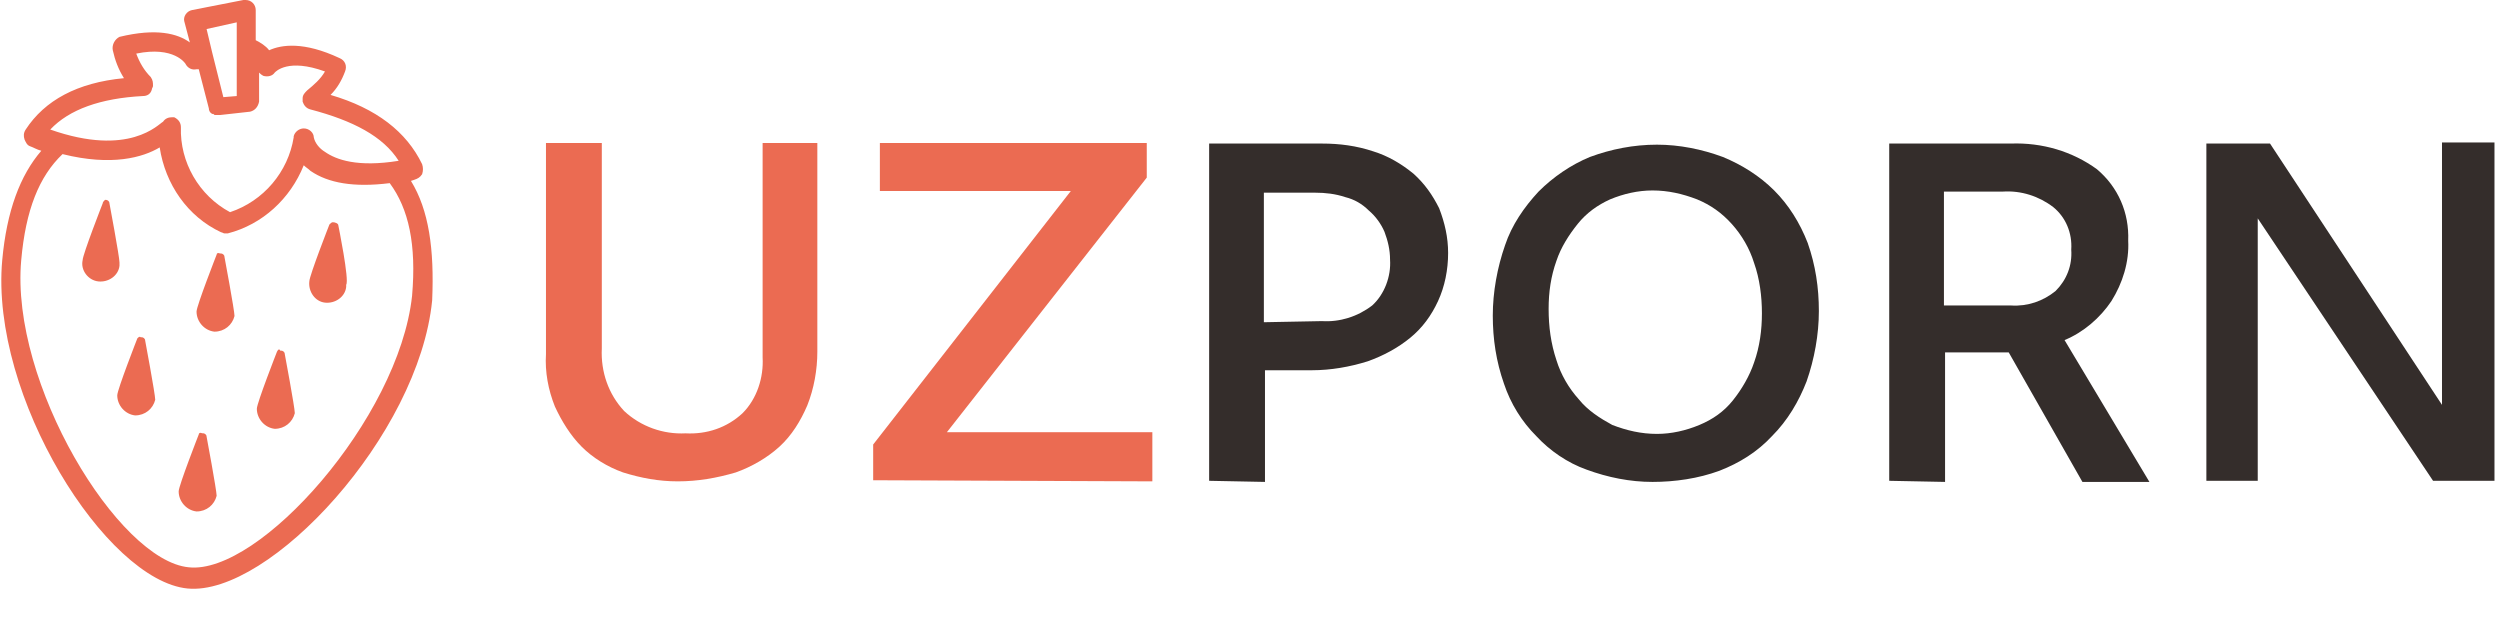
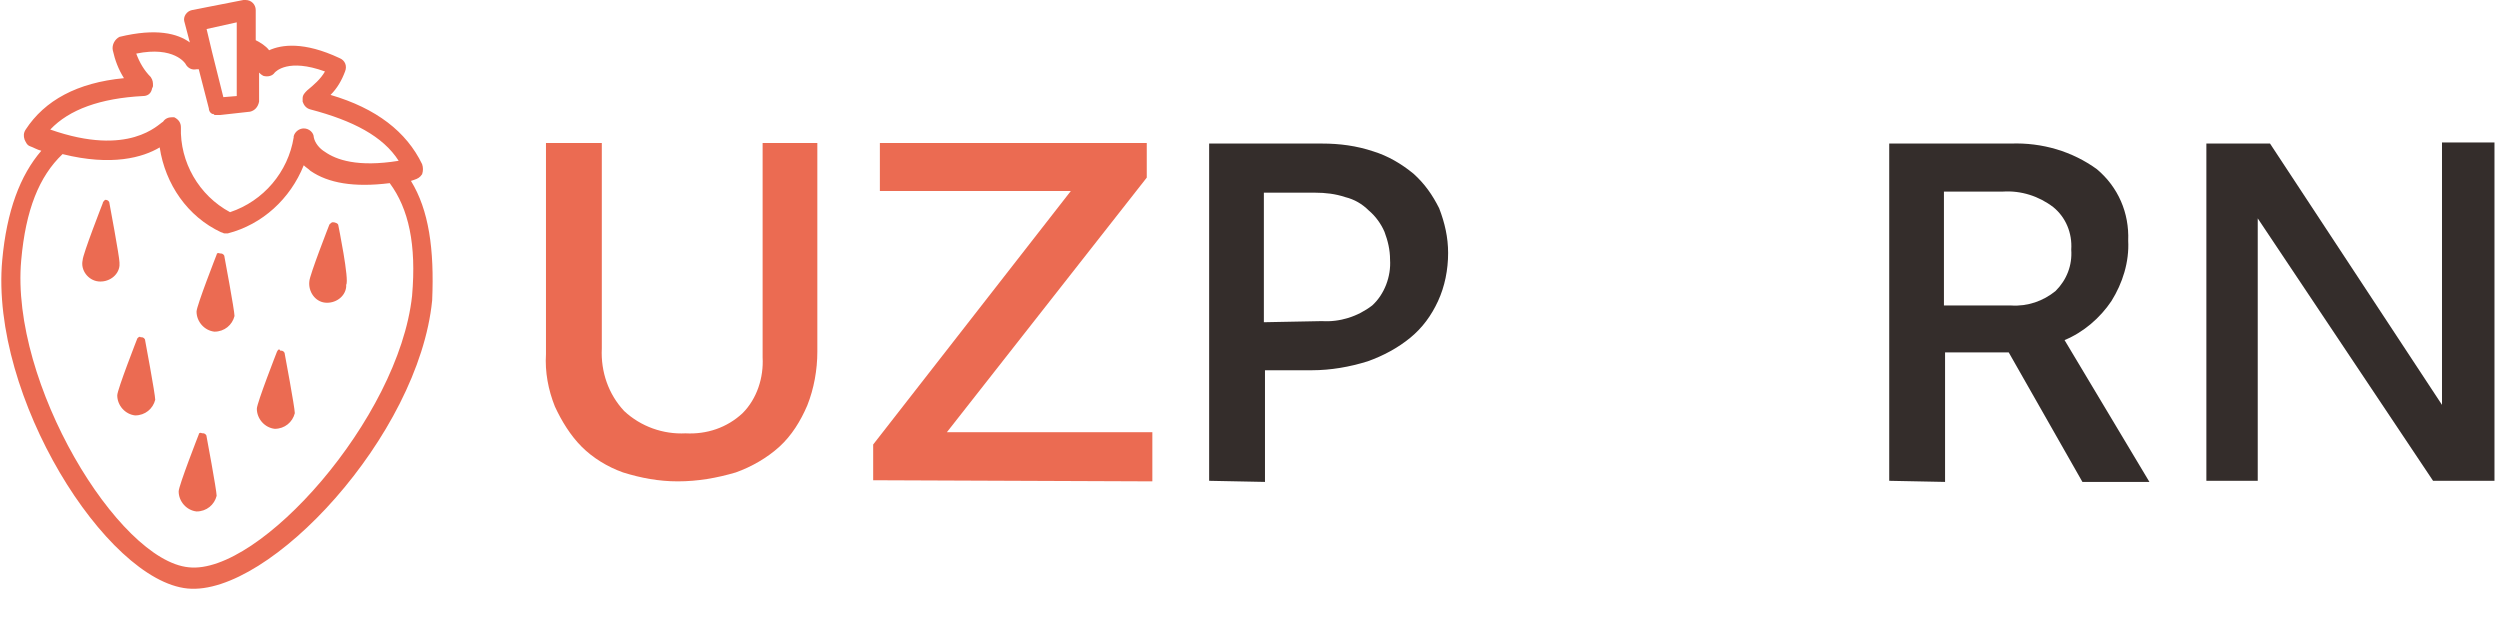
<svg xmlns="http://www.w3.org/2000/svg" version="1.1" id="Слой_1" x="0px" y="0px" viewBox="0 0 223.871 55.91" style="enable-background:new 0 0 292.1 55.1;">
  <style type="text/css">
	.st0{fill:#342D2B;}
	.st1{fill:#EB6B52;}
	.st2{enable-background:new    ;}
</style>
  <g transform="matrix(1, 0, 0, 1, -10.709, 10.205)">
    <path class="st1" d="M71.4,32.9c-1.7,0-3.3-0.3-4.9-0.8c-1.4-0.5-2.7-1.3-3.7-2.3c-1-1-1.8-2.3-2.4-3.6c-0.6-1.5-0.9-3.1-0.8-4.7 V2.6h5V21c-0.1,2.1,0.6,4.1,2,5.6c1.5,1.4,3.5,2.1,5.5,2c1.9,0.1,3.7-0.5,5.1-1.8c1.3-1.3,1.9-3.2,1.8-5V2.6h4.9v18.7 c0,1.6-0.3,3.3-0.9,4.8c-0.6,1.4-1.4,2.7-2.5,3.7c-1.1,1-2.5,1.8-3.9,2.3C74.9,32.6,73.2,32.9,71.4,32.9z" />
    <path class="st1" d="M88.9,32.8v-3.2l17.7-22.7H89.5V2.6h23.9v3.1L95.5,28.5h18.4v4.4L88.9,32.8L88.9,32.8z" />
  </g>
  <g transform="matrix(1, 0, 0, 1, -11.323, 10.255)">
    <path class="st0" d="M119.6,32.8V2.6h10.1c1.6,0,3.1,0.2,4.6,0.7c1.3,0.4,2.5,1.1,3.6,2c1,0.9,1.7,1.9,2.3,3.1 c0.5,1.3,0.8,2.6,0.8,4c0,1.5-0.3,3-0.9,4.3c-0.6,1.3-1.4,2.4-2.5,3.3c-1.1,0.9-2.4,1.6-3.8,2.1c-1.6,0.5-3.3,0.8-5,0.8h-4.2v10 L119.6,32.8L119.6,32.8z M129.7,18.5c1.6,0.1,3.2-0.4,4.5-1.4c1.1-1,1.7-2.6,1.6-4.1c0-0.9-0.2-1.7-0.5-2.5 c-0.3-0.7-0.8-1.4-1.4-1.9c-0.6-0.6-1.3-1-2.1-1.2C130.9,7.1,130,7,129.1,7h-4.6v11.6L129.7,18.5L129.7,18.5z" />
-     <path class="st0" d="M159.3,32.9c-2,0-4-0.4-5.9-1.1c-1.7-0.6-3.3-1.7-4.5-3c-1.3-1.3-2.3-2.9-2.9-4.7c-0.7-2-1-4-1-6.1 c0-2.1,0.4-4.3,1.1-6.3c0.6-1.8,1.7-3.4,3-4.8c1.3-1.3,2.9-2.4,4.6-3.1c1.9-0.7,3.9-1.1,6-1.1c2,0,4,0.4,5.9,1.1 c1.7,0.7,3.3,1.7,4.6,3c1.3,1.3,2.3,2.9,3,4.7c0.7,2,1,4,1,6.1c0,2.1-0.4,4.3-1.1,6.3c-0.7,1.8-1.7,3.5-3.1,4.9 c-1.3,1.4-2.9,2.4-4.7,3.1C163.4,32.6,161.3,32.9,159.3,32.9z M159.7,28.6c1.3,0,2.6-0.3,3.8-0.8c1.2-0.5,2.2-1.2,3-2.2 c0.8-1,1.5-2.2,1.9-3.4c0.5-1.4,0.7-2.9,0.7-4.4c0-1.5-0.2-3.1-0.7-4.5c-0.4-1.3-1.1-2.5-2-3.5c-0.9-1-1.9-1.7-3.1-2.2 c-1.3-0.5-2.6-0.8-4-0.8c-1.3,0-2.6,0.3-3.8,0.8c-1.1,0.5-2.1,1.2-2.9,2.2c-0.8,1-1.5,2.1-1.9,3.3c-0.5,1.4-0.7,2.8-0.7,4.3 c0,1.6,0.2,3.1,0.7,4.6c0.4,1.3,1.1,2.5,2,3.5c0.8,1,1.9,1.7,3,2.3C157,28.3,158.3,28.6,159.7,28.6z" />
    <path class="st0" d="M180.5,32.8V2.6h10.9c2.8-0.1,5.5,0.7,7.7,2.3c1.9,1.6,2.9,3.9,2.8,6.4c0.1,1.9-0.5,3.8-1.5,5.4 c-1,1.5-2.5,2.8-4.2,3.5l7.6,12.7h-6l-6.6-11.6h-5.7v11.6L180.5,32.8L180.5,32.8z M191.4,17.1c1.5,0.1,2.9-0.4,4-1.3 c1-1,1.5-2.3,1.4-3.7c0.1-1.5-0.5-2.9-1.6-3.8c-1.3-1-2.9-1.5-4.5-1.4h-5.3v10.2H191.4z" />
    <path class="st0" d="M208.9,32.8V2.6h5.7L230,26V2.5h4.7v30.3h-5.5L213.5,9.3v23.5H208.9z" />
  </g>
  <path class="st1" d="M36.8,16.2l0.3-0.1c0.3-0.1,0.5-0.2,0.7-0.5c0.1-0.3,0.1-0.6,0-0.9c-1.4-2.9-4.1-5-8.2-6.2 c0.6-0.6,1-1.3,1.3-2.1c0.2-0.5,0-1-0.5-1.2c-3.2-1.5-5.2-1.2-6.3-0.7c-0.3-0.4-0.8-0.7-1.2-0.9V0.9c0-0.5-0.4-0.9-0.9-0.9 c0,0,0,0,0,0h-0.2l-4.6,0.9c-0.5,0.1-0.8,0.6-0.7,1c0,0,0,0,0,0l0,0l0.5,1.9c-1.1-0.8-3-1.3-6.3-0.5C10.3,3.5,10,4,10.1,4.5 c0.2,0.9,0.5,1.7,1,2.5C6.9,7.4,4,9,2.3,11.6c-0.2,0.3-0.2,0.6-0.1,0.9c0.1,0.2,0.2,0.5,0.5,0.6c0.3,0.1,0.6,0.3,1,0.4 c-1.9,2.2-3.1,5.4-3.5,9.8c-1.1,12.2,9.3,28.7,16.6,29.4s20.7-13.7,21.9-25.8C38.9,22.3,38.4,18.8,36.8,16.2z M4.5,11.6 c1.7-1.8,4.5-2.8,8.3-3c0.4,0,0.7-0.2,0.8-0.6c0-0.1,0.1-0.2,0.1-0.3c0-0.3,0-0.5-0.2-0.8c-0.6-0.6-1-1.3-1.3-2.1 c3.4-0.7,4.4,0.9,4.4,0.9c0.2,0.4,0.6,0.6,1,0.5h0.2l0.1,0.4l0.8,3.1c0,0.2,0.1,0.4,0.3,0.5h0.1c0.1,0.1,0.1,0.1,0.2,0.1h0.4 l2.7-0.3c0.4-0.1,0.7-0.4,0.8-0.9l0,0V6.5c0.1,0.1,0.2,0.2,0.4,0.3c0.4,0.1,0.8,0,1-0.3c0.1-0.1,1.2-1.3,4.5-0.1 c-0.4,0.7-1,1.2-1.6,1.7c-0.2,0.2-0.4,0.4-0.4,0.7v0.3c0.1,0.3,0.3,0.6,0.7,0.7c3.8,1,6.5,2.4,7.9,4.6c-3.7,0.6-5.6-0.1-6.6-0.8 c-0.5-0.3-0.9-0.8-1-1.3c0-0.4-0.4-0.8-0.9-0.8c-0.4,0-0.8,0.3-0.9,0.7c0,0,0,0,0,0.1c-0.5,3.1-2.7,5.7-5.7,6.7 c-2.8-1.5-4.5-4.5-4.4-7.6c0-0.4-0.2-0.7-0.6-0.9h-0.2c-0.3,0-0.6,0.1-0.8,0.4C14.2,11.1,11.6,14.1,4.5,11.6z M21.2,2v2.4l0,0v4.2 L20,8.7l-1-4l0,0l-0.5-2.1L21.2,2z M16.9,50.8c-6.3-0.6-16-16.5-15-27.5c0.4-4.5,1.6-7.5,3.7-9.5c4.4,1.1,7.2,0.3,8.7-0.6 c0.5,3.3,2.5,6.2,5.5,7.6c0.1,0,0.2,0.1,0.3,0.1h0.3c3.1-0.8,5.6-3.1,6.8-6.1c0.2,0.2,0.4,0.3,0.6,0.5c1.6,1.1,3.9,1.5,7.1,1.1 c1.7,2.3,2.4,5.5,2,10.1C35.7,37.5,23.2,51.5,16.9,50.8z" />
  <path class="st1" d="M9.2,18.2c0,0-1.8,4.6-1.8,5.1c-0.2,0.9,0.5,1.8,1.4,1.9s1.8-0.5,1.9-1.4c0,0,0-0.1,0-0.1v-0.2 c0-0.5-0.9-5.3-0.9-5.3c0-0.2-0.2-0.3-0.3-0.3c0,0-0.1,0-0.1,0C9.3,18,9.2,18.1,9.2,18.2z" />
  <path class="st1" d="M19.4,22.8c0,0-1.8,4.6-1.8,5.1c0,0.9,0.7,1.7,1.6,1.8c0.9,0,1.6-0.6,1.8-1.4c0-0.5-0.9-5.3-0.9-5.3 c0-0.2-0.2-0.3-0.3-0.3c0,0-0.1,0-0.1,0C19.5,22.6,19.4,22.7,19.4,22.8z" />
  <path class="st1" d="M30.3,20.2c0-0.2-0.3-0.3-0.5-0.3c-0.1,0-0.2,0.1-0.3,0.2c0,0-1.8,4.6-1.8,5.1c-0.1,0.9,0.5,1.8,1.4,1.9 c0.9,0.1,1.8-0.5,1.9-1.4l0,0v-0.2C31.3,25.1,30.3,20.2,30.3,20.2z" />
  <path class="st1" d="M12.3,30.3c0,0-1.8,4.6-1.8,5.1c0,0.9,0.7,1.7,1.6,1.8c0.9,0,1.6-0.6,1.8-1.4c0-0.5-0.9-5.3-0.9-5.3 c0-0.2-0.2-0.3-0.3-0.3c0,0-0.1,0-0.1,0C12.5,30.1,12.4,30.2,12.3,30.3z" />
-   <path class="st1" d="M17.8,38.9c0,0-1.8,4.6-1.8,5.1c0,0.9,0.7,1.7,1.6,1.8c0.9,0,1.6-0.6,1.8-1.4c0-0.5-0.9-5.3-0.9-5.3 c0-0.2-0.2-0.3-0.3-0.3c0,0-0.1,0-0.1,0C17.9,38.7,17.8,38.8,17.8,38.9z" />
+   <path class="st1" d="M17.8,38.9c0,0-1.8,4.6-1.8,5.1c0,0.9,0.7,1.7,1.6,1.8c0.9,0,1.6-0.6,1.8-1.4c0-0.5-0.9-5.3-0.9-5.3 c0-0.2-0.2-0.3-0.3-0.3c0,0-0.1,0-0.1,0C17.9,38.7,17.8,38.8,17.8,38.9" />
  <path class="st1" d="M24.8,31.5c0,0-1.8,4.6-1.8,5.1c0,0.9,0.7,1.7,1.6,1.8c0.9,0,1.6-0.6,1.8-1.4c0-0.5-0.9-5.3-0.9-5.3 c0-0.2-0.2-0.3-0.3-0.3c0,0-0.1,0-0.1,0C25,31.2,24.9,31.3,24.8,31.5z" />
</svg>